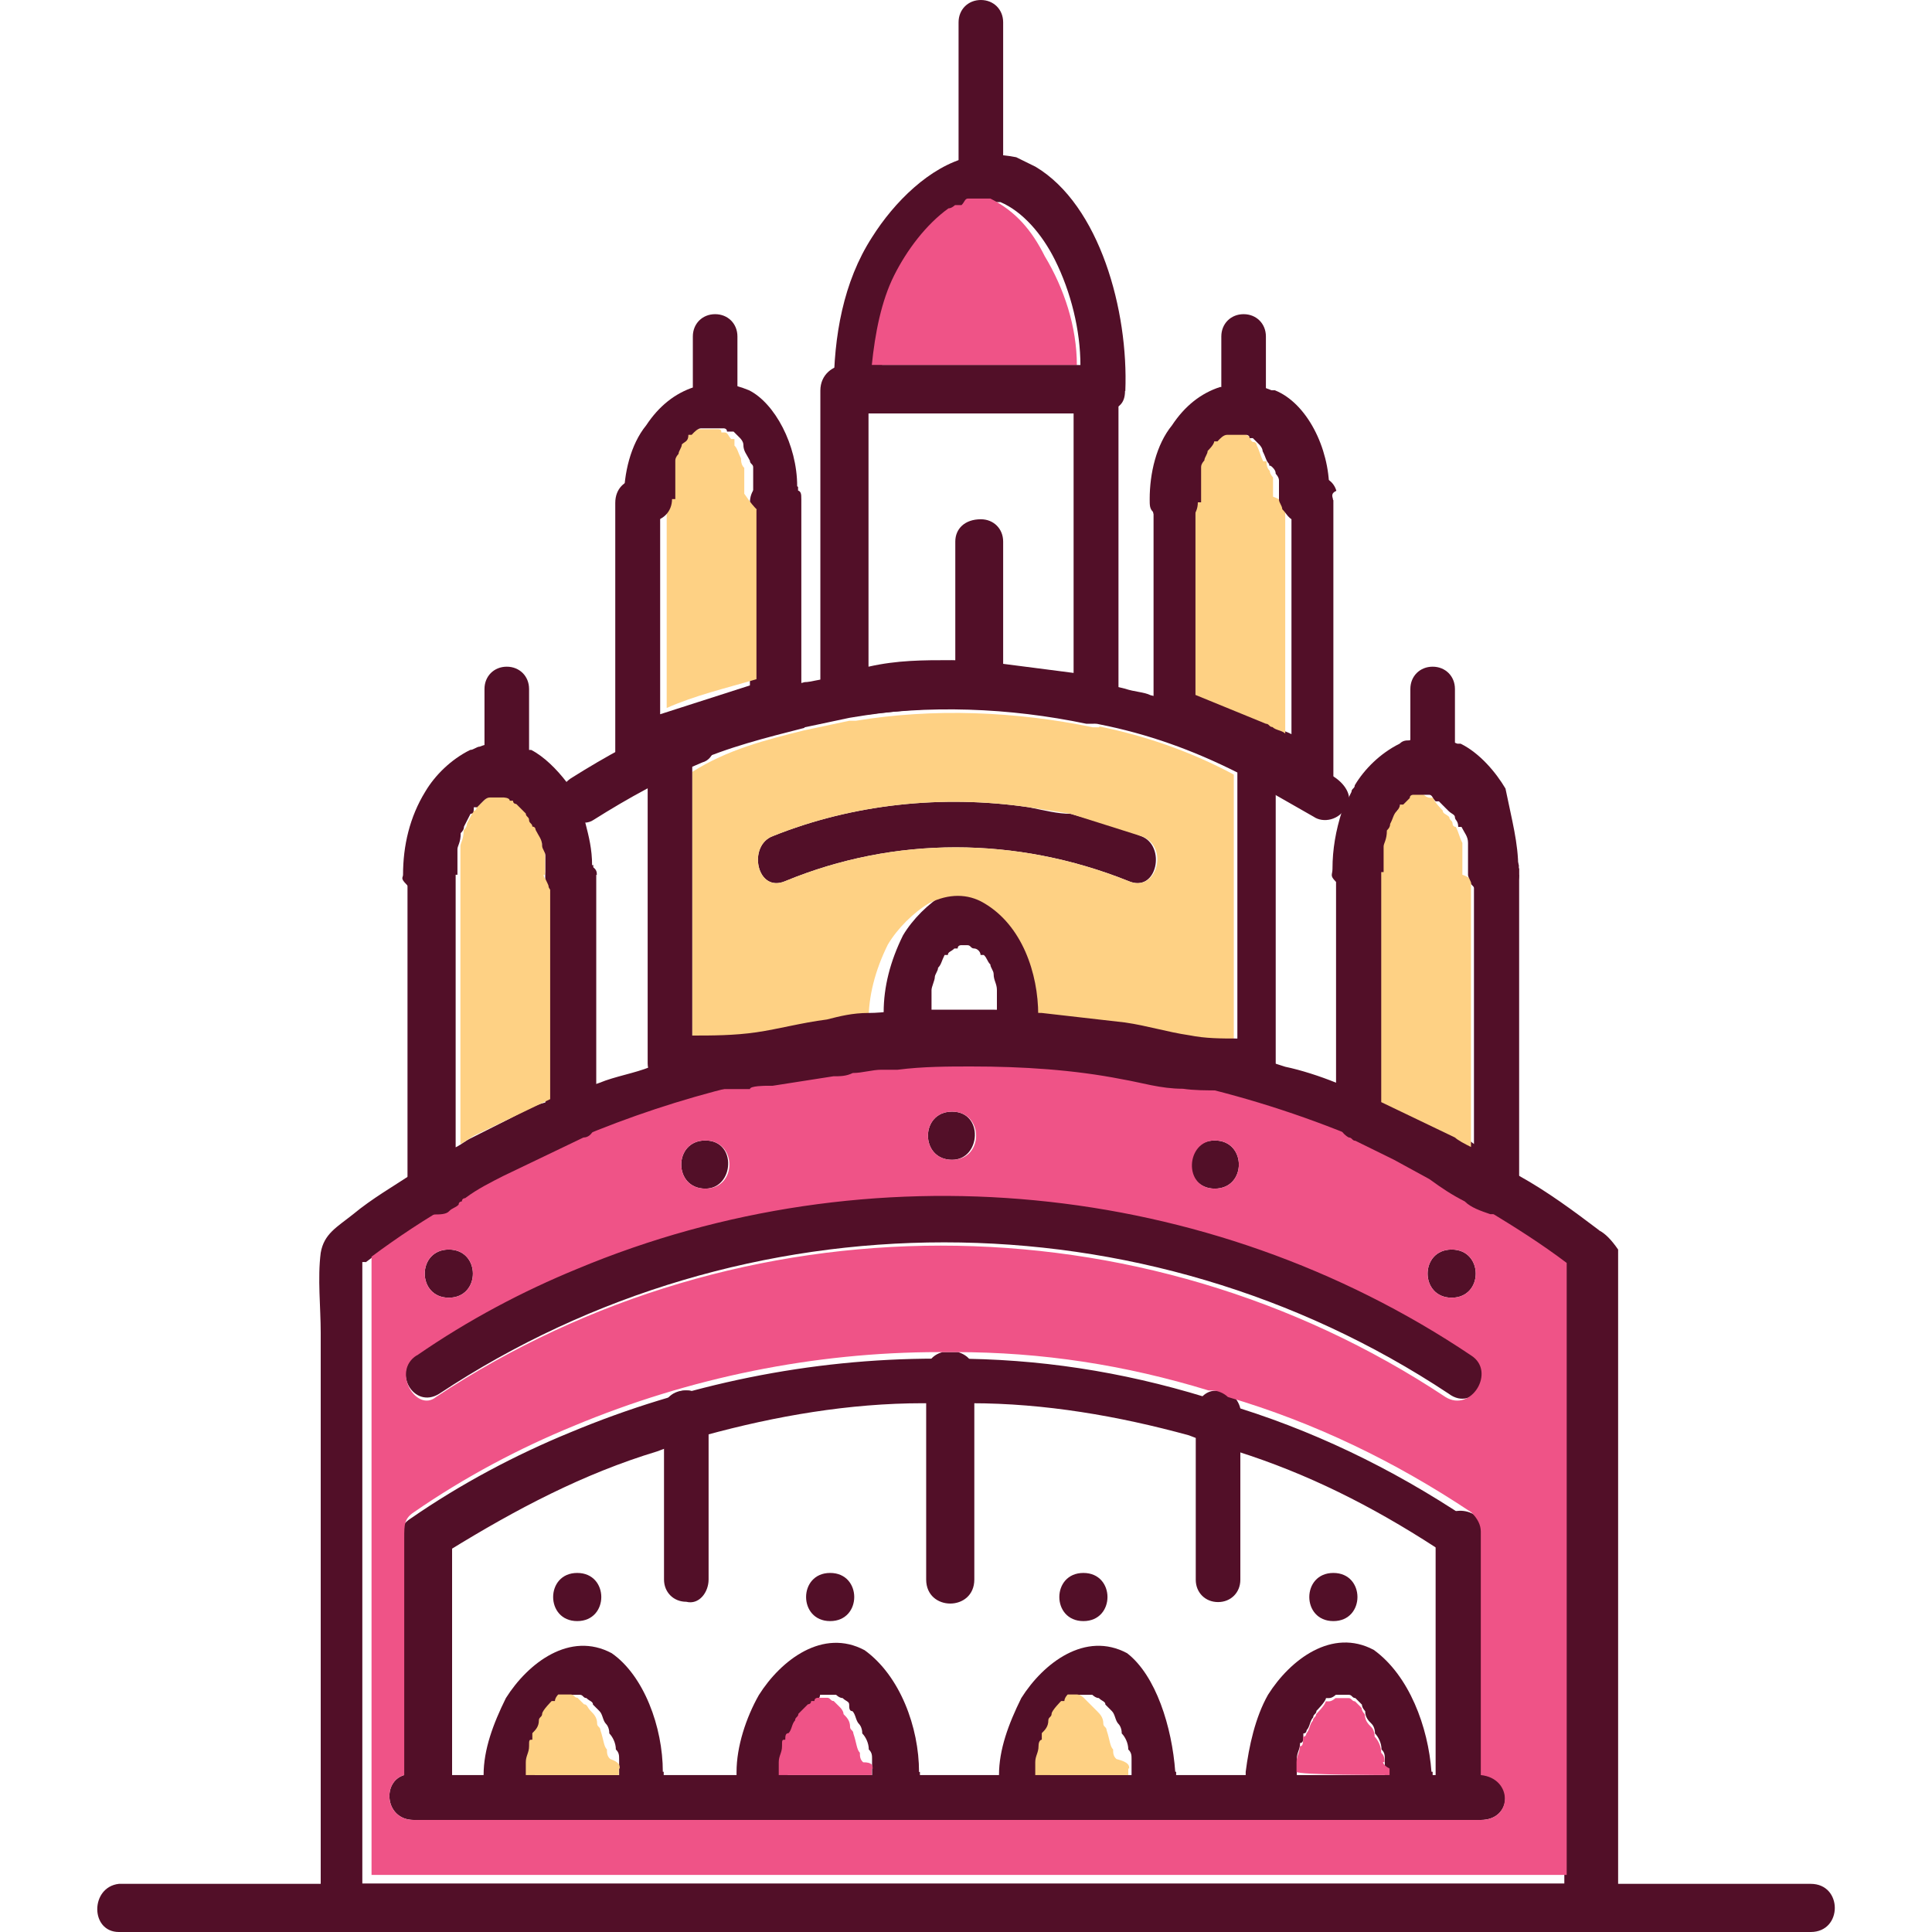
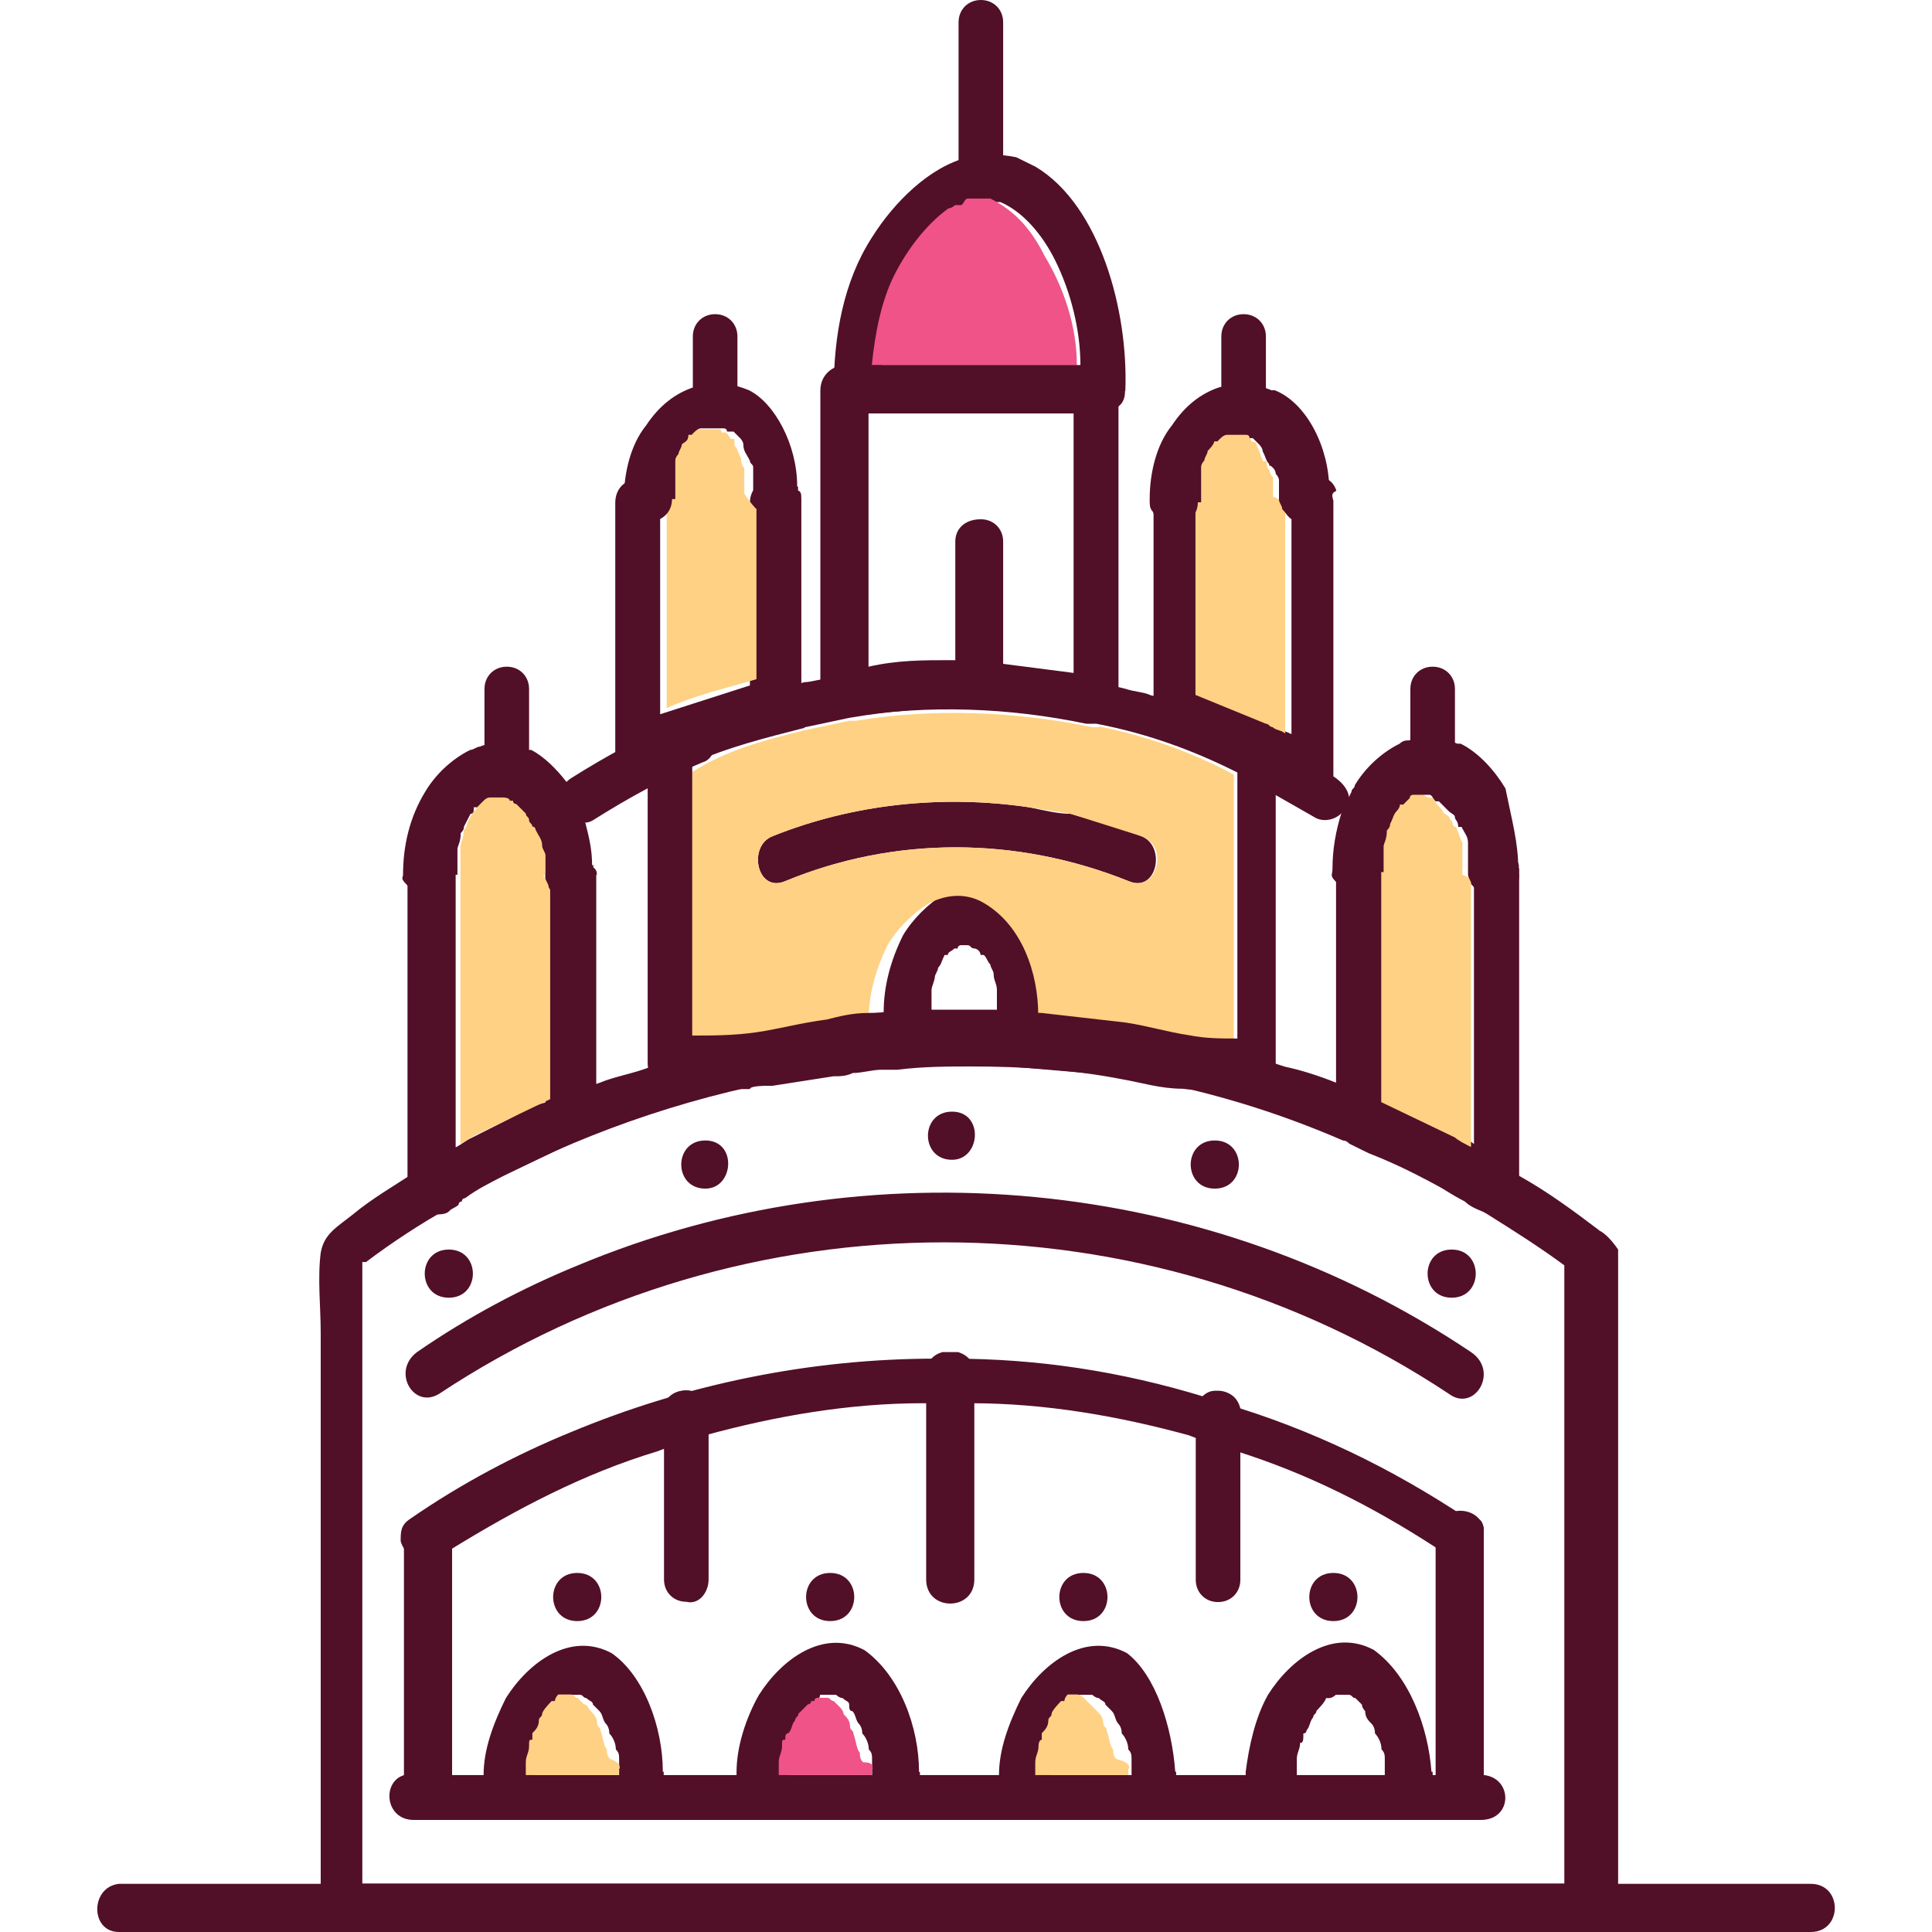
<svg xmlns="http://www.w3.org/2000/svg" id="Layer_1" version="1.1" viewBox="0 0 65 65">
  <defs>
    <style>
      .st0 {
        fill: #ef5387;
      }

      .st1 {
        fill: #fed184;
      }

      .st2 {
        fill: #520f28;
      }
    </style>
  </defs>
  <path class="st2" d="M49.81,61.23H13.92c-.97,0-1.08-1.29-.32-1.51h36.33c.97.11.97,1.51-.11,1.51h0ZM32.03,39.02c-1.08,0-1.08-1.62,0-1.62s.97,1.62,0,1.62ZM23.73,39.99c-1.08,0-1.08-1.62,0-1.62s.97,1.62,0,1.62Z" />
  <path id="AA" class="st2" d="M40.87,39.99c-1.08,0-1.08-1.62,0-1.62s1.08,1.62,0,1.62Z" />
  <path id="AA-2" class="st2" d="M15.1,43.66c-1.08,0-1.08-1.62,0-1.62s1.08,1.62,0,1.62Z" />
  <path id="AA-3" class="st2" d="M48.84,43.66c-1.08,0-1.08-1.62,0-1.62s1.08,1.62,0,1.62Z" />
  <path class="st2" d="M22.33,59.61v.54c0,.43-.32.75-.75.75h0c-.43,0-.75-.43-.75-.75v-.97c0-.11,0-.22-.11-.32,0-.22-.11-.43-.22-.54h0c0-.22-.11-.32-.11-.32-.11-.11-.11-.32-.22-.43h0l-.22-.22c0-.11-.11-.11-.22-.22h0c-.11,0-.11-.11-.22-.11h-.11c.11,0,0,0-.11,0h-.32c0,.11-.11.22-.11.22l-.32.32h0c0,.22-.11.22-.11.32-.11.11-.22.22-.22.43h0v.22c0,.11,0,.22-.11.22-.11.22-.11.32-.11.54v1.08h-.11c0,.32-.32.75-.86.75s-.75-.43-.75-.86v-.54c0-.86.32-1.72.75-2.59.75-1.19,2.16-2.26,3.56-1.51,1.08.75,1.72,2.48,1.72,3.99h0Z" />
  <path id="AB" class="st2" d="M19.42,54.54c1.08,0,1.08-1.62,0-1.62s-1.08,1.62,0,1.62h0Z" />
  <path class="st2" d="M27.82,56.92" />
  <path class="st2" d="M30.95,59.61v.54c0,.43-.32.75-.75.75h0c-.43,0-.86-.43-.86-.75v-.97c0-.11,0-.22-.11-.32,0-.22-.11-.43-.22-.54h0c0-.22-.11-.32-.11-.32-.11-.11-.11-.32-.22-.43-.11,0-.11-.11-.11-.22s-.11-.11-.22-.22h0c-.11,0-.22-.11-.22-.11h-.11c.11,0,0,0-.11,0h-.32c0,.11-.11.22-.11.22l-.32.32h0c0,.11-.11.11-.11.22-.11.11-.11.32-.22.43h-.11v.22c0,.11,0,.22-.11.22,0,.22-.11.32-.11.54v1.08h-.11c0,.32-.32.75-.75.75s-.86-.43-.86-.86v-.54c0-.86.32-1.83.75-2.59.75-1.19,2.16-2.26,3.56-1.51,1.19.86,1.83,2.59,1.83,4.1h0Z" />
  <path id="AB-2" class="st2" d="M27.93,54.54c1.08,0,1.08-1.62,0-1.62s-1.08,1.62,0,1.62h0Z" />
  <path class="st2" d="M39.57,59.61v.54c0,.43-.32.75-.75.75h0c-.43,0-.75-.43-.75-.75v-.97c0-.11,0-.22-.11-.32,0-.22-.11-.43-.22-.54h0c0-.22-.11-.32-.11-.32-.11-.11-.11-.32-.22-.43h0l-.22-.22c0-.11-.11-.11-.22-.22h0c-.11,0-.22-.11-.22-.11h-.11c.11,0,0,0-.11,0h-.22c0,.11-.11.22-.11.22l-.32.32h0c-.08.14-.11.25-.11.32-.11.11-.22.22-.22.43h0v.22c0,.11,0,.22-.11.22,0,.22-.11.32-.11.54v1.08h-.11c0,.32-.32.75-.86.75s-.75-.43-.75-.86v-.54c0-.86.32-1.72.75-2.59.75-1.19,2.16-2.26,3.56-1.51.97.75,1.51,2.48,1.62,3.99h0Z" />
  <path id="AB-3" class="st2" d="M36.45,54.54c1.08,0,1.08-1.62,0-1.62s-1.08,1.62,0,1.62h0Z" />
  <path class="st2" d="M45.07,56.92" />
  <path class="st2" d="M48.2,59.61v.54c0,.43-.32.75-.75.75h0c-.43,0-.86-.43-.86-.75v-.97c0-.11,0-.22-.11-.32,0-.22-.11-.43-.22-.54h0c0-.22-.11-.32-.11-.32-.11-.11-.22-.22-.22-.43,0,0-.11-.11-.11-.22l-.22-.22c-.11,0-.11-.11-.22-.11h-.11c.11,0-.11,0-.11,0h-.22s-.11.11-.22.11h-.11c0,.11-.32.43-.32.43h0c0,.11-.11.11-.11.22-.11.11-.11.32-.22.43,0,0,0,.11-.11.11h0c0,.22,0,.32-.11.32,0,.22-.11.32-.11.54v1.08h-.11c0,.32-.32.75-.75.75s-.86-.43-.86-.86v-.54c.11-.86.32-1.83.75-2.59.75-1.19,2.16-2.26,3.56-1.51,1.19.86,1.83,2.59,1.94,4.1h0Z" />
  <path id="AB-4" class="st2" d="M44.86,54.54c1.08,0,1.08-1.62,0-1.62s-1.08,1.62,0,1.62h0Z" />
  <path class="st2" d="M41.73,47.54v5.61c0,.43-.32.75-.75.75s-.75-.32-.75-.75h0v-5.61c0-.43.32-.75.65-.75h.11c.22,0,.43.11.54.22s.22.32.22.54h0ZM32.78,46.24v6.9c0,1.08-1.62,1.08-1.62,0v-6.9c0-.43.22-.65.54-.75h.54c.32.11.54.32.54.75ZM49.92,51.63v8.62c0,1.08-1.62,1.08-1.62,0v-8.62c0-.97,1.4-1.08,1.62-.22h0v.22ZM15.21,51.63v8.62c0,1.08-1.62,1.08-1.62,0v-8.62h0c.11-.97,1.62-.97,1.62,0ZM23.84,53.14v-5.61c0-.43-.32-.75-.75-.75s-.75.32-.75.75h0v5.61c0,.43.32.75.75.75h0c.43.11.75-.32.75-.75h0ZM4,65h56.92c1.08,0,1.08-1.62,0-1.62H4c-.97.11-.97,1.62,0,1.62h0Z" />
  <path class="st2" d="M49.92,51.53h0c0,.54-.54,1.08-1.19.75-.11-.11-.22-.22-.43-.22-2.16-1.4-4.31-2.48-6.68-3.23-.54-.22-1.08-.32-1.62-.54-2.37-.65-4.85-1.08-7.33-1.08h-1.62c-2.48,0-4.96.43-7.33,1.08-.11,0-.32.11-.43.11s-.22,0-.32.11l-.86.32c-2.48.75-4.74,1.94-7.01,3.34-.11.11-.22.22-.43.22-.54.32-1.08-.11-1.19-.54,0-.32,0-.54.32-.75,1.72-1.19,3.56-2.16,5.39-2.91,3.88-1.62,8.08-2.48,12.29-2.48h.54c2.91,0,5.71.43,8.52,1.29.22.11.43.11.65.22,2.91.86,5.61,2.16,8.19,3.88.43-.11.54.11.54.43h0ZM48.74,46.89c-10.24-6.79-23.71-6.79-33.96,0-.86.54-1.62-.75-.75-1.4,1.72-1.19,3.56-2.16,5.39-2.91,9.81-4.1,21.24-3.02,30.07,2.91.97.65.11,2.05-.75,1.4ZM44.86,37.62v-1.08c-.54-.22-1.19-.43-1.72-.54-.11.32-.43.65-.75.65-.86,0-1.62,0-2.37-.11l-2.05-.32-5.07-.43h-2.48c0,.11,2.26,0,2.26,0,4.42,0,8.62.86,12.61,2.59-.22-.22-.43-.54-.43-.75h0ZM53.8,41.39c-.86-.65-1.72-1.29-2.69-1.83-.43-.32-.97-.54-1.4-.86,0,0-.11-.11-.22-.11-.22-.11-.43-.22-.54-.32-.86-.43-1.62-.86-2.48-1.19-.11,0-.22-.11-.32-.11-.43-.22-.86-.32-1.19-.54-.54-.22-1.19-.43-1.72-.54-2.59-.86-5.28-1.29-8.08-1.51-.54,0-1.08-.11-1.62-.11h-2.48c-.54,0-1.08.11-1.62.11-2.59.22-5.17.75-7.55,1.51-.54.22-1.19.32-1.72.54-.97.32-1.83.75-2.8,1.19l-1.29.65c-.75.43-1.4.75-2.16,1.19-.65.43-1.4.86-2.05,1.4-.54.43-.97.65-1.08,1.29-.11.86,0,1.83,0,2.69v19.19c0,.43.32.75.75.75h42.04c.43,0,.86-.32.86-.75v-21.99c-.22-.32-.43-.54-.65-.65h0ZM12.3,42.47c.86-.65,1.83-1.29,2.8-1.83.11-.11.22-.11.32-.22,0,0,.11,0,.11-.11,3.23-1.83,6.68-3.13,10.35-3.88h.22l2.05-.32c.22,0,.43,0,.65-.11.32,0,.65-.11.97-.11h.54c.75,0,1.51-.11,2.26-.11,4.42,0,8.62.86,12.61,2.59.08,0,.14.03.22.11l.65.32c1.4.54,2.69,1.29,3.99,2.05.86.54,1.72,1.08,2.59,1.72v20.8H12.19v-20.91h.11,0Z" />
-   <path class="st0" d="M50.14,40.75c-.32-.11-.65-.22-.86-.43-.43-.22-.75-.43-1.19-.75l-1.19-.65-.65-.32-.65-.32c-.11,0-.11-.11-.22-.11-3.99-1.62-8.19-2.48-12.61-2.59-.75,0-1.51,0-2.26.11h-.54c-.32,0-.65,0-.97.11-.22,0-.43,0-.65.11-.22,0-.43.11-.65.11-.54.11-.97.22-1.4.22h-.22c-3.67.75-7.11,2.05-10.35,3.88,0,0-.11,0-.11.11-.11.11-.22.11-.32.22-.97.54-1.94,1.19-2.8,1.83v20.8h40.21v-20.59c-.86-.65-1.72-1.19-2.59-1.72h0ZM48.84,42.04c1.08,0,1.08,1.62,0,1.62s-1.08-1.62,0-1.62ZM40.87,38.37c1.08,0,1.08,1.62,0,1.62s-.97-1.62,0-1.62ZM32.03,37.4c1.08,0,1.08,1.62,0,1.62s-1.08-1.62,0-1.62ZM23.73,38.37c1.08,0,1.08,1.62,0,1.62s-1.08-1.62,0-1.62ZM15.1,42.04c1.08,0,1.08,1.62,0,1.62s-1.08-1.62,0-1.62ZM14.03,45.6c1.72-1.19,3.56-2.16,5.39-2.91,9.81-4.1,21.24-3.02,30.07,2.91.86.54,0,1.94-.86,1.4-10.24-6.79-23.71-6.79-33.96,0-.65.54-1.51-.86-.65-1.4h0ZM49.81,61.23H13.92c-.97,0-1.08-1.29-.32-1.51v-7.98h0c0-.43,0-.65.32-.86,1.72-1.19,3.56-2.16,5.39-2.91,3.88-1.62,8.08-2.48,12.29-2.48h.54c2.91,0,5.71.43,8.52,1.29h.11c.22,0,.43.11.54.22,2.91.86,5.61,2.16,8.19,3.88.22.22.32.43.32.65h0v8.19c1.08.11,1.08,1.51,0,1.51h0ZM46.58,59.29c0-.11,0-.22-.11-.32,0-.22-.11-.43-.22-.54h0c0-.22-.11-.32-.11-.32-.11-.11-.22-.22-.22-.43,0,0-.11-.11-.11-.22l-.22-.22c-.11,0-.11-.11-.22-.11h-.11c.11,0-.11,0-.11,0h-.22s-.11.11-.22.11h-.11c0,.11-.32.43-.32.43h0c0,.11-.11.11-.11.22-.11.11-.11.32-.22.43,0,0,0,.11-.11.11h0c0,.22,0,.32-.11.32,0,.22-.11.32-.11.54v.32h0c0,.11,3.13.11,3.13.11v-.22c-.22-.11-.22-.22-.22-.22h0ZM44.96,56.92h0Z" />
  <path class="st1" d="M37.96,59.5v.22h-3.13v-.43c0-.22.11-.32.11-.54s.11-.22.11-.22h0v-.22c.11-.11.22-.22.22-.43,0-.11.11-.11.11-.22h0c0-.11.32-.43.32-.43h.11c0-.11.11-.22.11-.22h.32c.11,0,.22.11.22.11h0l.22.22.22.22h0c.11.11.22.22.22.43,0,.11.11.11.11.22,0,0,0,.11,0,0h0c.11.32.11.54.22.65,0,.11,0,.22.11.32.43.11.43.22.43.32h0Z" />
  <path class="st0" d="M29.33,59.5v.22h-3.13v-.43c0-.22.11-.32.11-.54s0-.22.11-.22h0c0-.11,0-.22.11-.22.11-.11.11-.32.22-.43,0-.11.11-.11.11-.22h0l.32-.32s.11,0,.11-.11h.11c0-.11.11-.11.11-.11h.32c.11,0,.11.11.22.11h0l.22.22s.11.11.11.22c.11.11.22.22.22.43,0,.11.11.11.11.22,0,0,0,.11,0,0h0c.11.32.11.54.22.65,0,.11,0,.22.11.32.32,0,.32.11.32.22h0Z" />
  <path class="st1" d="M20.82,59.5v.22h-3.13v-.43c0-.22.11-.32.11-.54s0-.22.11-.22h0v-.22c.11-.11.22-.22.22-.43,0-.11.11-.11.11-.22h0c0-.11.32-.43.32-.43h.11c0-.11.11-.22.11-.22h.43c.11,0,.11.11.22.11l.22.22c.11,0,.11.11.22.22h0c.11.11.22.22.22.43,0,.11.11.11.11.22,0,0,0,.11,0,0h0c.11.32.11.54.22.65,0,.11,0,.22.11.32.32.11.32.22.32.32h0Z" />
  <path class="st2" d="M35.15,34.28h0v.22c0,.43-.32.86-.86.86s-.75-.43-.75-.86v-1.19c0-.22-.11-.32-.11-.54h0c0-.11-.11-.22-.11-.32-.11-.11-.11-.22-.22-.32h-.11c0-.11-.11-.22-.22-.22s-.11-.11-.22-.11h-.22s-.11,0-.11.11h-.11c-.11.11-.22.11-.22.22h-.11c-.11.22-.11.32-.22.43h0c0,.11-.11.22-.11.32s-.11.32-.11.43v.97h0c0,.43-.32.86-.75.86s-.86-.43-.86-.86v-.22c0-.86.22-1.72.65-2.59.32-.54.86-1.08,1.4-1.4.65-.32,1.29-.32,1.83,0,.86,1.08,1.51,2.8,1.51,4.2h0ZM20.06,29.43v8.19c0,.22-.11.65-.43.65l-2.69,1.29c-.43.22-.86.43-1.29.75,0,0-.11,0-.11.11,0,0-.11,0-.11.11-.11.11-.22.11-.32.22s-.32.11-.54.11c-.43,0-.86-.32-.86-.86v-10.56c0-1.08,1.62-1.08,1.62,0v9.16c.22-.11.32-.22.54-.32l1.29-.65c.43-.22.75-.43,1.19-.54v-7.65h0c0-.86,1.19-.97,1.51-.32h0c.22.11.22.22.22.32h0Z" />
  <path id="AC" class="st2" d="M17.8,25.55v-2.37c0-.43-.32-.75-.75-.75s-.75.32-.75.75v2.37c0,.43.32.75.75.75h0c.43,0,.75-.22.75-.75h0Z" />
  <path class="st1" d="M18.34,29.43v-.75h0c0-.11-.11-.22-.11-.32,0-.22-.11-.32-.22-.54,0,0,0-.11-.11-.11,0-.11-.11-.11-.11-.22s-.11-.11-.11-.22l-.32-.32s-.11,0-.11-.11h-.11c0-.11-.22-.11-.22-.11.11,0-.11,0-.11,0h-.22c-.08,0-.14.03-.22.11l-.22.22h-.11c0,.11,0,.22-.11.22l-.22.43c0,.08-.03.14-.11.22h0c0,.32-.11.43-.11.54v10.02c.22-.11.32-.22.54-.32l2.48-1.19v-7.33c-.11,0-.22-.11-.22-.22h0Z" />
  <path class="st2" d="M16.83,26.63" />
  <path class="st2" d="M19.96,29.1h0v.43c0,.43-.32.75-.75.75h0c-.32,0-.65-.22-.75-.43,0-.11-.11-.22-.11-.32v-.75h0c0-.11-.11-.22-.11-.32,0-.22-.11-.32-.22-.54,0,0,0-.11-.11-.11,0-.11-.11-.11-.11-.22s-.11-.11-.11-.22l-.32-.32s-.11,0-.11-.11h-.11c0-.11-.22-.11-.22-.11h-.11c.11,0-.11,0-.11,0h-.22c-.08,0-.14.03-.22.11l-.22.22h-.11c0,.11,0,.22-.11.22l-.22.43c0,.08-.03.14-.11.22h0c0,.32-.11.43-.11.54v.86h-.11c0,.43-.32.75-.86.75s-.54-.22-.75-.43-.11-.22-.11-.32c0-.97.22-1.94.75-2.8.32-.54.86-1.08,1.51-1.4.11,0,.22-.11.32-.11.54-.22,1.08-.11,1.62.11h.11c.43.22.86.65,1.19,1.08.11.11.22.32.32.54s.22.54.32.86c.11.43.22.86.22,1.4h0ZM51.11,29.43v10.56c0,.43-.32.86-.75.86h-.22c-.32-.11-.65-.22-.86-.43-.43-.22-.75-.43-1.19-.75l-1.19-.65-.65-.32-.65-.32c-.11,0-.11-.11-.22-.11-.22-.11-.43-.43-.43-.75v-8.19c0-1.08,1.51-1.08,1.62,0v7.65c.86.32,1.62.75,2.48,1.19.22.11.43.22.54.32v-9.16c0-.97,1.29-1.08,1.51-.22v.32h0Z" />
  <path id="AC-2" class="st2" d="M48.95,25.55v-2.37c0-.43-.32-.75-.75-.75s-.75.32-.75.75v2.37c0,.43.32.75.75.75h0c.43,0,.75-.22.75-.75h0Z" />
  <path class="st1" d="M49.49,29.75v8.84c-.22-.11-.43-.22-.54-.32l-2.48-1.19v-8.62c0-.22.11-.32.11-.43h0c0-.11,0-.22.11-.32s.22-.22.22-.43h.11c0-.11.11-.22.11-.22l.22-.22s.11,0,.11-.11h.43s.11.11.22.11h.11c0,.11.32.43.32.43,0,.11.11.11.22.22,0,.11.11.11.11.22,0,0,0,.11.11.11h0c.11.22.11.32.22.54v.32h0v.75c.32.11.32.22.32.32h0Z" />
  <path class="st2" d="M47.98,26.63h0q-.05,0,0,0Z" />
  <path class="st2" d="M51.11,29.21v.22c0,.43-.32.75-.86.75s-.54-.22-.75-.43c0-.11-.11-.22-.11-.32v-.75h0v-.32c0-.22-.11-.32-.22-.54h-.11c0-.22-.11-.22-.11-.32s-.11-.11-.22-.22l-.32-.32h-.11c-.11-.11-.11-.22-.22-.22h-.54s-.11,0-.11.11l-.22.22h-.11c0,.11-.11.22-.11.22-.11.11-.11.22-.22.43,0,.08-.03.14-.11.22h0c0,.32-.11.43-.11.54v.86h-.11c0,.43-.32.75-.75.75h0c-.32,0-.54-.22-.75-.43s-.11-.22-.11-.43c0-.65.11-1.29.32-1.94l.32-.65c0-.11.11-.11.11-.22.32-.54.86-1.08,1.51-1.4.11-.11.22-.11.32-.11.54-.22,1.08-.11,1.62.11h.11c.65.32,1.19.97,1.51,1.51.22,1.08.43,1.83.43,2.69h0ZM33.75,5.39V.75c0-.43-.32-.75-.75-.75s-.75.32-.75.75h0v4.64c0,.43.32.75.75.75h0c.43,0,.75-.22.75-.75h0Z" />
  <path class="st2" d="M37.85,13.15h0c0,.43-.22.54-.43.65h-.32c-.43,0-.75-.22-.75-.75v-.75c0-1.19-.32-2.48-.86-3.56-.43-.86-1.08-1.62-1.83-1.94h-.32c.11,0-.22,0-.22,0h-.22c-.08,0-.14.03-.22.11h-.22l-.22.22c-.75.54-1.4,1.4-1.83,2.26-.43.97-.65,2.05-.75,3.02v.75h0c0,.43-.32.65-.75.75-.32,0-.75-.11-.86-.54v-.22c0-1.83.32-3.67,1.29-5.17.75-1.19,1.94-2.37,3.23-2.69.54-.11,1.08-.11,1.62,0l.65.32c2.16,1.29,3.13,4.85,3.02,7.55h0Z" />
  <path class="st0" d="M36.23,12.29h-6.9c.11-1.08.32-2.16.75-3.02s1.08-1.72,1.83-2.26c.11,0,.22-.11.22-.11h.22c.11-.11.11-.22.22-.22h.75c.86.43,1.4,1.08,1.83,1.94.65,1.08,1.08,2.37,1.08,3.67h0Z" />
  <path class="st2" d="M37.63,12.72s0-.11,0,0l-.22-.22c-.11-.11-.32-.22-.54-.22h-8.41c-.43,0-.86.32-.86.86v10.24c0,.43.32.75.75.75h.22c2.69-.43,5.39-.32,7.98.22h.22c.43,0,.86-.32.86-.75v-10.56c.11-.11.11-.22,0-.32h0ZM29.33,13.91h6.79v8.73l-2.48-.32c-.54,0-1.08-.11-1.62-.11-.97,0-1.83,0-2.8.22v-8.52h.11ZM44.86,16.82v9.27c0,.65-.65.97-1.19.65-.11-.11-.32-.11-.43-.22l-1.19-.65h-.11c-.11-.11-.11-.22-.22-.22l-2.37-.97c-.32-.11-.54-.43-.54-.75v-7.11c0-1.08,1.62-1.08,1.62,0v6.58l2.37.97c.11,0,.22.11.22.11.11.11.22.11.43.22v-7.87c0-.97,1.29-1.08,1.51-.32-.22.11-.11.22-.11.32h0ZM42.59,13.37v-2.05c0-.43-.32-.75-.75-.75s-.75.32-.75.75h0v2.05c0,.43.32.75.75.75h0c.43,0,.75-.22.75-.75h0Z" />
  <path class="st1" d="M43.24,17.03v7.65c-.11-.11-.32-.11-.43-.22-.11,0-.11-.11-.22-.11l-2.37-.97v-7.11h0v-.43h0v-.22c0-.11.11-.11.11-.22s.11-.11.11-.22h0c0-.22.11-.32.22-.32h.11c.11-.22.22-.22.32-.32h.75s.11,0,.11.11c.11,0,.11.22.22.22s.11.11.11.11h0c.11.22.11.32.22.54h.11c0,.14.03.25.11.32,0,.11.11.22.11.22h0v.65c.32.11.32.22.43.32h0Z" />
  <path class="st2" d="M44.75,16.49v.32c0,.43-.32.75-.86.75s-.54-.22-.75-.43c0-.11-.11-.22-.11-.32v-.65h0c0-.11-.11-.22-.11-.22,0-.08-.03-.14-.11-.22-.11-.11-.11,0-.11-.11-.11-.11-.11-.22-.22-.43h0c0-.11-.11-.22-.11-.22l-.22-.22h-.11c0-.11-.11-.11-.11-.11h-.65c-.11,0-.22.11-.32.22h-.11c0,.11-.22.32-.22.32h0c0,.11-.11.22-.11.32,0,0-.11.11-.11.22h0v.65h0v.54h-.11c0,.43-.32.75-.86.75s-.54-.11-.65-.43c-.11-.11-.11-.22-.11-.43,0-.86.22-1.83.75-2.48.43-.65.97-1.08,1.62-1.29h.11c.54-.22,1.08-.11,1.62.11h.11c1.08.43,1.83,1.94,1.83,3.34h0ZM26.96,16.82v6.79c0,.32-.22.75-.65.75l-2.26.65c-.75.22-1.4.54-2.16.86-.08,0-.14.03-.22.11-.43.11-.86-.11-.97-.54v-8.52h0c0-.97,1.29-1.08,1.51-.22v7.33l3.02-.97v-6.14c0-.86,1.08-.97,1.51-.43.22,0,.22.11.22.32h0ZM24.81,13.37v-2.05c0-.43-.32-.75-.75-.75s-.75.32-.75.75h0v2.05c0,.43.32.75.75.75h0c.43.11.75-.22.75-.75h0Z" />
  <path class="st1" d="M25.45,17.14v5.71c-1.08.32-2.05.54-3.02.97v-7.55h0v-.43h0v-.22h0c0-.22.11-.22.11-.32s.11-.11.11-.22h0c.11-.22.11-.32.22-.32h.11c.11-.22.22-.22.32-.32h.86c.08,0,.11.03.11.11h.11c.11,0,.11.11.22.22h.11v.22c.11.11.11.22.22.43h0c0,.14.03.25.11.32v.22h0v.65c.22.32.32.43.43.54h0Z" />
  <path class="st2" d="M26.85,16.38v.32c0,.43-.32.75-.75.75h0c-.22,0-.54-.11-.65-.43-.11-.11-.11-.22-.11-.43v-.65h0v-.22c0-.11-.11-.11-.11-.22h0c-.11-.22-.22-.32-.22-.54h0c0-.11-.11-.22-.11-.22l-.22-.22h-.22c0-.11-.11-.11-.11-.11h-.43c.11,0,0,0-.11,0h-.22c-.11,0-.22.11-.32.22h-.11c0,.22-.11.22-.22.32h0c0,.11-.11.22-.11.32,0,0-.11.11-.11.22h0v.22h0v.54h0v.54h-.11c0,.43-.32.75-.75.75h0c-.22,0-.54-.11-.65-.32-.11-.11-.22-.22-.22-.43,0-.86.22-1.83.75-2.48.43-.65.97-1.08,1.62-1.29h.22c.54-.22,1.08-.11,1.62.11.86.43,1.62,1.83,1.62,3.23h0ZM33.75,18.22v4.53c0,.43-.32.86-.75.86s-.86-.43-.86-.86v-4.53c0-.43.32-.75.86-.75.43,0,.75.32.75.75h0ZM44.96,26.19c-.75-.54-1.51-.97-2.26-1.29-.22-.11-.43-.11-.65-.11s-.43.22-.43.32c-.22.32-.11.86.32,1.08l2.26,1.29c.32.22.86.11,1.08-.32.22-.22.11-.65-.32-.97ZM22.87,24.25c-1.29.54-2.48,1.19-3.67,1.94-.32.22-.54.65-.32,1.08.22.32.75.54,1.08.32,1.19-.75,2.37-1.4,3.67-1.94.43-.11.54-.75.32-1.08-.22-.43-.65-.54-1.08-.32h0ZM37.96,29.64c-3.77-1.51-7.87-1.51-11.53,0-.97.43-1.29-1.19-.43-1.51,2.69-1.08,5.71-1.4,8.62-.97.54.11.97.22,1.4.22.75.22,1.62.43,2.37.75.86.32.54,1.94-.43,1.51h0Z" />
  <path class="st1" d="M36.99,24.47h-.22c-2.59-.54-5.39-.65-7.98-.22h-.22l-1.51.32c-1.29.32-2.59.65-3.77,1.4v9.16c.75,0,1.51,0,2.16-.11l2.37-.43c.43-.11.97-.11,1.4-.22,0-.86.22-1.72.65-2.59.32-.54.86-1.08,1.4-1.4.65-.32,1.29-.32,1.83,0,1.29.75,1.83,2.37,1.83,3.77l2.8.32c.75.11,1.4.32,2.16.43.54.11,1.08.11,1.62.11v-8.95c-1.4-.75-2.91-1.29-4.53-1.62h0ZM36.02,27.38l2.37.75c.97.32.54,1.94-.43,1.51-3.77-1.51-7.87-1.51-11.53,0-.97.43-1.29-1.19-.43-1.51,2.69-1.08,5.71-1.4,8.62-.97" />
  <path class="st2" d="M43.13,25.33c0-.11-.11-.22-.22-.32-.11-.11-.22-.22-.43-.22-.75-.32-1.51-.75-2.26-.97h-.11c-.43-.22-.97-.32-1.4-.43-.22-.11-.54-.11-.86-.22-1.29-.32-2.69-.54-3.99-.65-.54,0-1.08-.11-1.62-.11-1.51,0-2.91.11-4.42.43-.22,0-.54.11-.75.11l-2.48.65c-.54.22-1.4.43-2.05.86-.43.22-.65.54-.75.97v10.35h0c0,.43.43.86.75.86h2.69c0-.11.54-.11.54-.11h.22l2.05-.32c.22,0,.43,0,.65-.11.32,0,.65-.11.97-.11h.54c.86-.11,1.72-.11,2.48-.11,1.72,0,3.45.11,5.07.43.65.11,1.29.32,2.05.32.75.11,1.62,0,2.37.11.43,0,.75-.32.75-.65h0v-10.35c.14-.22.22-.36.22-.43h0ZM27.07,24.47l1.51-.32h0c1.29-.22,2.48-.32,3.77-.32,1.51,0,3.13.22,4.64.54,1.62.32,3.13.86,4.64,1.62v8.95c-.54,0-1.08,0-1.62-.11-.75-.11-1.4-.32-2.16-.43l-2.8-.32c-.54,0-1.08-.11-1.62-.11h-2.59c-.54,0-1.08.11-1.62.11s-.97.11-1.4.22c-.86.11-1.62.32-2.37.43s-1.51.11-2.16.11v-9.16c1.19-.54,2.48-.86,3.77-1.19h0Z" />
  <path id="AB-5" class="st2" d="M23.08,48.4c1.08,0,1.08-1.62,0-1.62s-1.08,1.62,0,1.62h0Z" />
</svg>